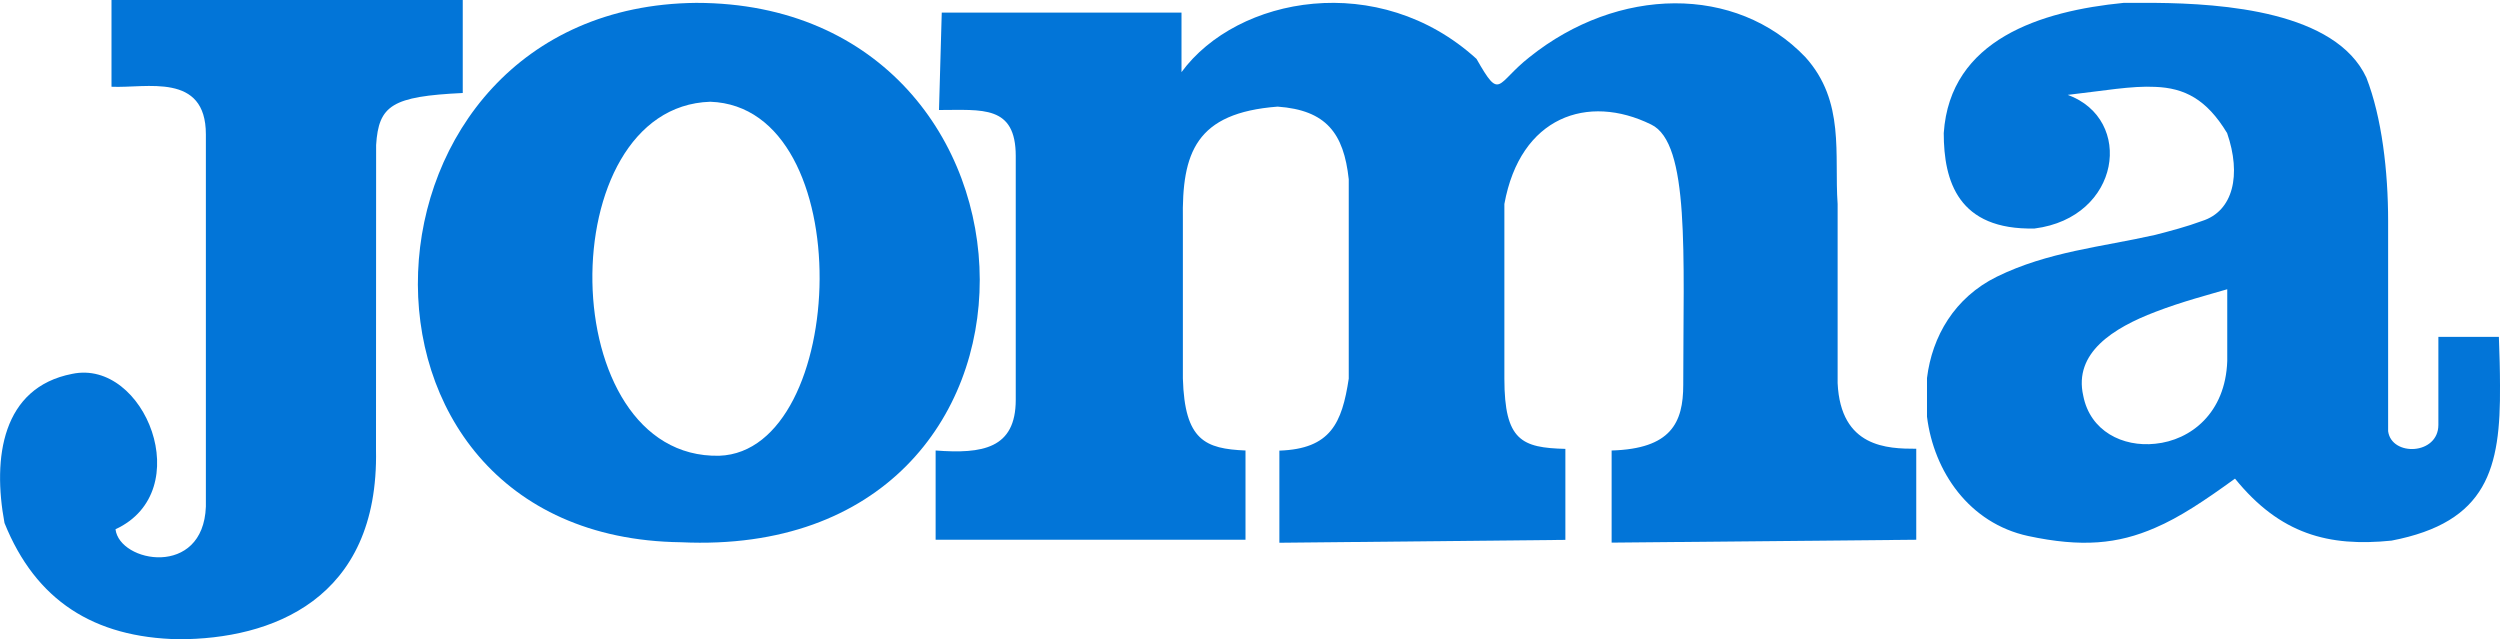
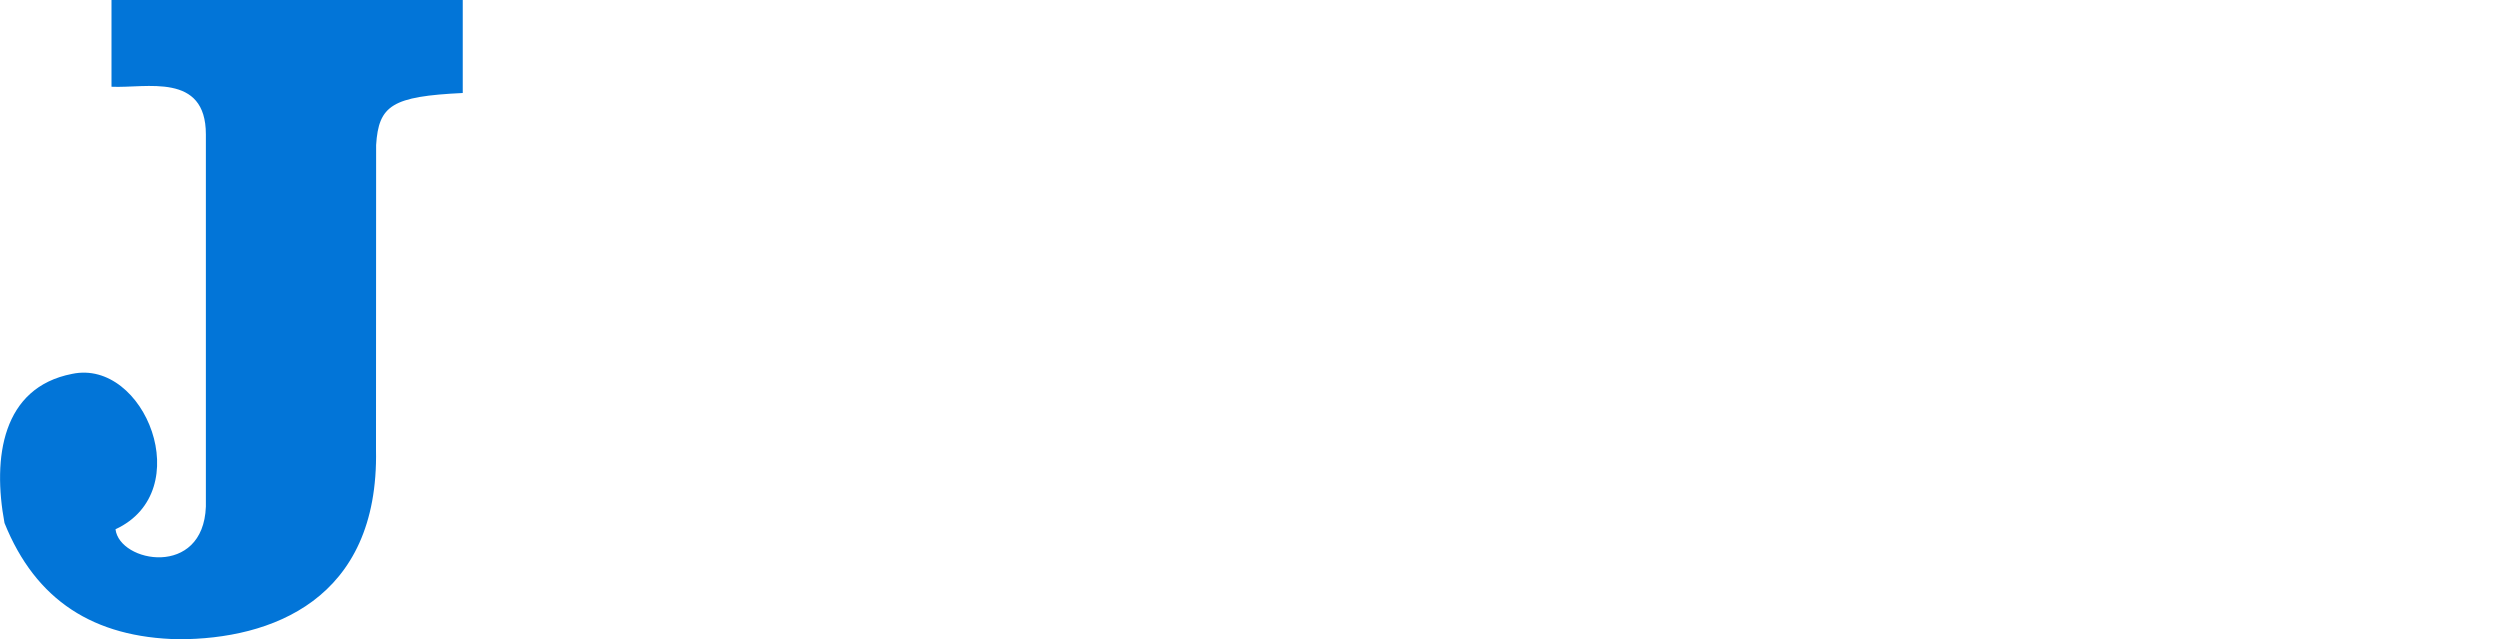
<svg xmlns="http://www.w3.org/2000/svg" version="1.1" id="Layer_1" x="0px" y="0px" width="200px" height="51.14px" viewBox="0 0 200 51.14" style="enable-background:new 0 0 200 51.14;" xml:space="preserve">
  <style type="text/css">
	.st0{fill:#0275d8;}
</style>
-   <path class="st0" d="M153.3,35.9v7.28l-24.37,0.23v-7.37c4.74-0.14,5.73-2.21,5.73-5.25c0-10.41,0.54-19.35-2.57-20.83  c-5.06-2.49-10.47-0.64-11.74,6.36v13.97c0,4.97,1.4,5.53,4.88,5.62v7.28l-22.88,0.23v-7.37c4.11-0.14,5.01-2.21,5.55-5.76V14.34  c-0.4-3.69-1.81-5.53-5.69-5.81c-6.55,0.5-7.67,3.68-7.58,9.07v12.68c0.14,4.97,1.8,5.62,5.01,5.76v7.14H74.85v-7.14  c3.74,0.28,6.41-0.14,6.41-4.06V12.49c0-4.1-2.67-3.69-6.14-3.69l0.22-7.79h19.18v4.76c4.47-6.08,15.8-8.16,23.6-1.06  c1.94,3.41,1.54,1.98,4.24-0.14c7.08-5.67,16.52-5.81,22.07,0c3.2,3.55,2.3,7.79,2.58,11.75v14.33C147.25,35.81,151,35.9,153.3,35.9  " />
  <path class="st0" d="M37.02,7.44c-5.65,0.27-6.73,0.98-6.93,4.16l-0.01,24.38c0.24,12.06-8.44,15.16-15.79,15.16  C7.51,51,2.86,48.05,0.36,41.84C-0.61,36.62,0.16,31,5.77,29.91c5.81-1.23,10.05,9.39,3.47,12.43c0.32,2.68,7.02,3.9,7.23-1.81  V10.75c0-4.99-4.77-3.68-7.55-3.81V0h28.1" />
-   <path class="st0" d="M55.69,0.23C27.27,0.5,25.2,43.01,54.48,43.38C86.82,44.89,85.47,0.23,55.69,0.23z M57.54,36.46  c-13.3,0.28-13.52-27.91-0.72-28.32C68.86,8.55,67.87,36.1,57.54,36.46z" />
-   <path class="st0" d="M172.43,24.95c-3.38,1.29-6.55,3.28-5.77,6.71c0.55,2.83,3.15,4.12,5.76,3.84c2.83-0.28,5.62-2.45,5.76-6.62  v-5.74C176.76,23.56,174.58,24.12,172.43,24.95 M172.42,18.79c1.23-0.32,2.5-0.65,3.74-1.11c2.51-0.79,3.16-3.7,2.01-7.03  c-1.65-2.73-3.42-3.61-5.75-3.7c-1.88-0.1-4.17,0.32-7,0.64c5.34,1.95,4.24,9.81-2.65,10.69c-6.12,0.14-7.27-3.79-7.27-7.63  c0.5-7.5,7.77-9.77,14.39-10.42h2.52c5.44,0.05,14.44,0.69,16.9,5.98c1.24,3.19,1.74,7.5,1.74,11.48V34.5  c0.28,2.04,4.02,1.9,4.02-0.51v-7.04h4.84c0.05,1.39,0.09,2.69,0.09,3.89c0.05,6.63-1,10.93-8.68,12.41  c-5.03,0.51-8.91-0.51-12.52-4.96c-2.43,1.76-4.43,3.1-6.4,3.94c-2.97,1.29-5.85,1.57-10.15,0.65c-4.71-1.02-7.54-5.14-8.09-9.54  v-3.1c0.41-3.33,2.2-6.43,5.58-8.1C163.83,20.13,168.13,19.76,172.42,18.79z" />
</svg>